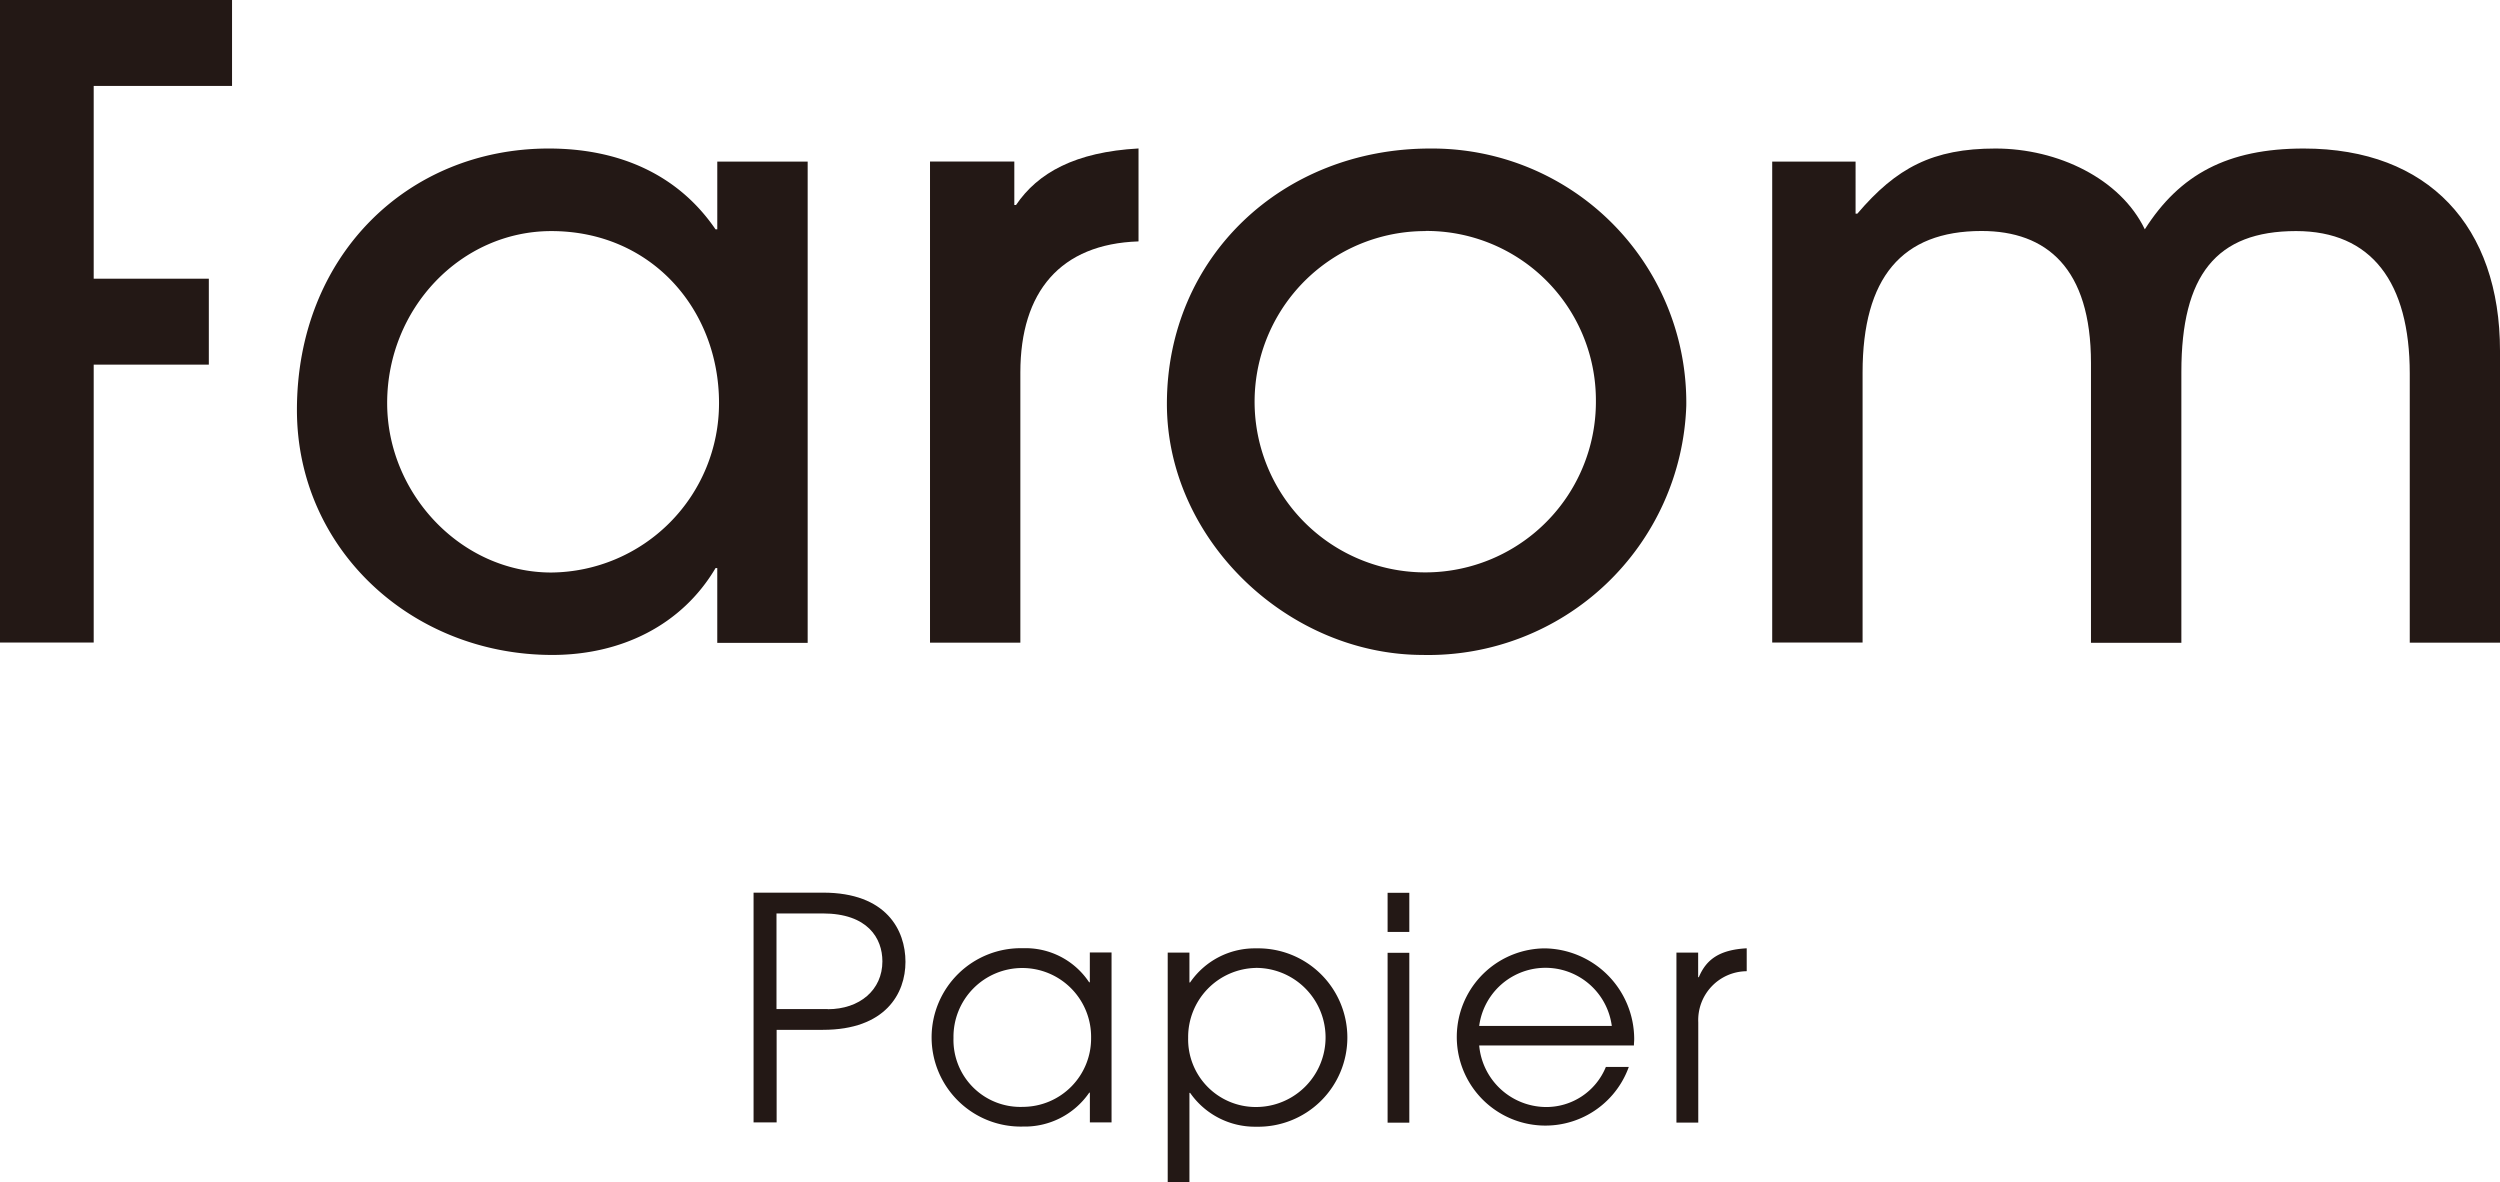
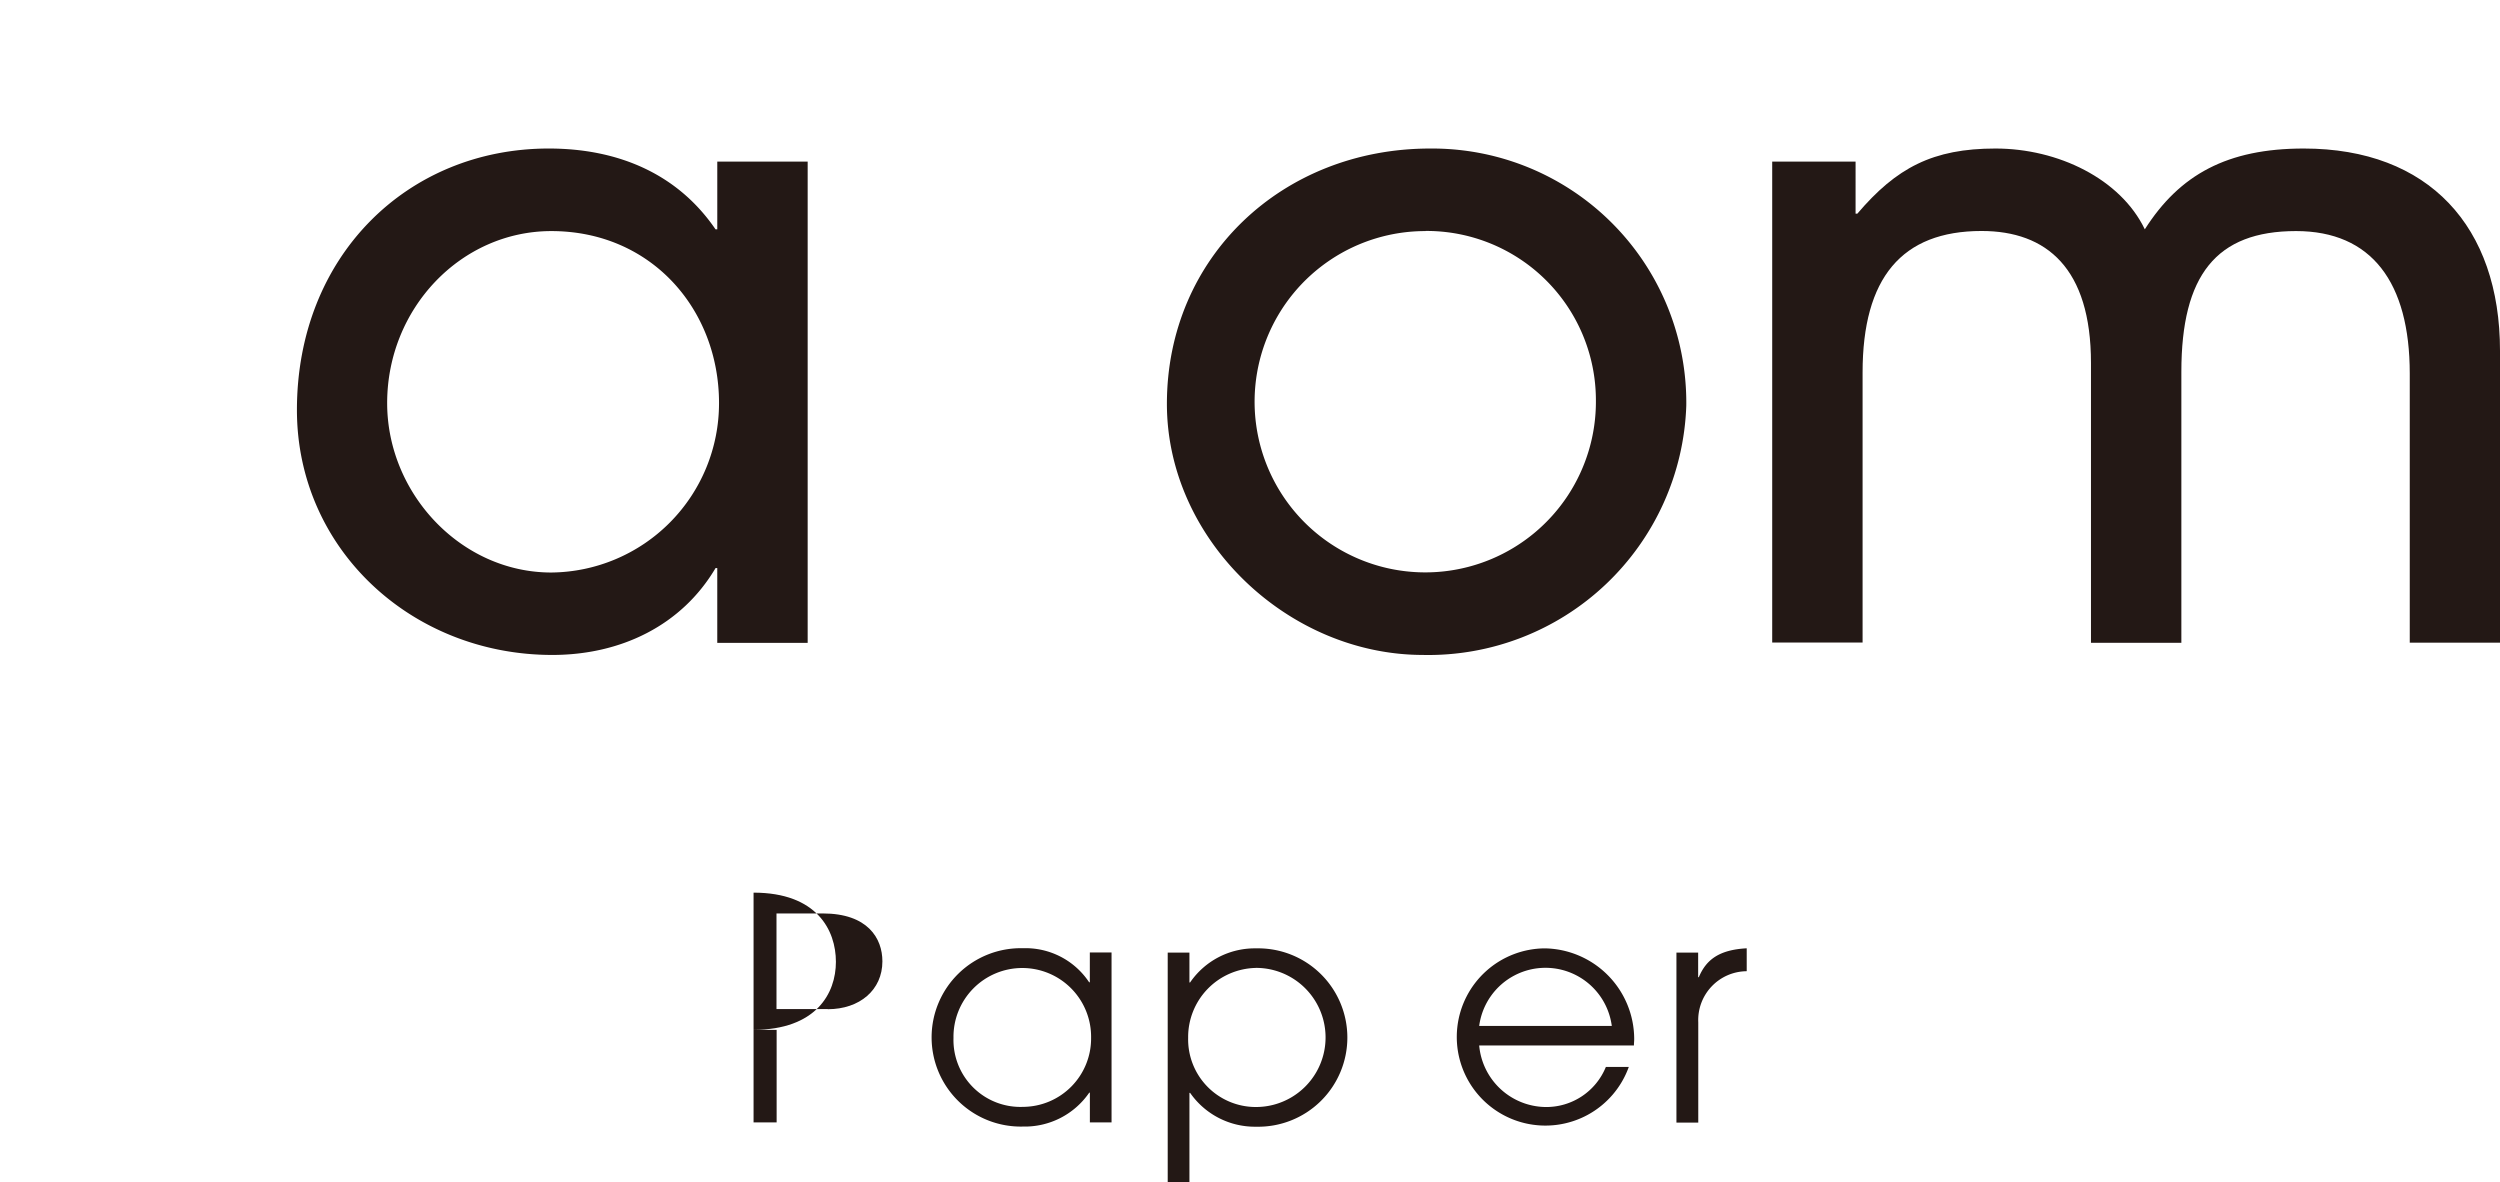
<svg xmlns="http://www.w3.org/2000/svg" width="176.103" height="83.281" viewBox="0 0 176.103 83.281">
  <g transform="translate(-301.946 -2140.523)">
    <g transform="translate(301.946 2140.523)">
-       <path d="M0,45.28V0H16.345V6.053H6.6V19.632H14.71v6.053H6.6V45.261H0Z" fill="#231815" />
      <path d="M51.62,45.828V40.563H51.5c-2.385,4.039-6.671,6.12-11.5,6.12-9.911,0-17.989-7.469-17.989-17.257,0-10.833,7.773-18.416,17.741-18.416,4.96,0,9.113,1.834,11.745,5.692h.124v-4.77h6.367v33.9H51.62Zm.124-16.886c0-6.6-4.77-12.116-11.812-12.116-6.367,0-11.565,5.445-11.565,12.116,0,6.367,5.2,11.935,11.565,11.935A11.923,11.923,0,0,0,51.744,28.941Z" transform="translate(-1.095 -0.548)" fill="#231815" />
-       <path d="M68.94,45.828v-33.9h5.939v3.06H75c1.53-2.262,4.162-3.735,8.628-3.982v6.547c-5.5.181-8.324,3.544-8.324,9.237V45.818H68.94Z" transform="translate(-3.429 -0.548)" fill="#231815" />
      <path d="M104.546,46.683C95,46.683,86.5,38.549,86.5,29c0-10.339,8.134-17.989,18.54-17.989a17.9,17.9,0,0,1,18.046,18.112,18.184,18.184,0,0,1-18.54,17.561Zm.181-29.857a12.021,12.021,0,1,0,11.992,11.926,11.926,11.926,0,0,0-11.992-11.935Z" transform="translate(-4.302 -0.548)" fill="#231815" />
      <path d="M176.28,45.828V26.86c0-6.424-2.689-10.035-8.011-10.035-5.626,0-8.077,3.117-8.077,9.911V45.828h-6.367V26.119c0-6.671-3.117-9.3-7.707-9.3-5.626,0-8.381,3.307-8.381,9.968V45.809H131.37V11.932h5.873V15.6h.124c2.756-3.24,5.321-4.59,9.731-4.59s8.809,2.138,10.519,5.692c2.452-3.858,5.816-5.692,11.194-5.692,8.809,0,13.826,5.5,13.826,14.254V45.818H176.27Z" transform="translate(-6.534 -0.548)" fill="#231815" />
      <g transform="translate(53.082 62.879)">
-         <path d="M55.86,82.363V66.17h4.9c4.466,0,5.8,2.651,5.8,4.875s-1.4,4.789-5.816,4.789H57.485v6.519H55.87Zm5.226-7.982c2.252,0,3.849-1.359,3.849-3.373,0-1.615-1.026-3.373-4.2-3.373H57.475v6.737h3.611Z" transform="translate(-55.86 -66.17)" fill="#231815" />
+         <path d="M55.86,82.363V66.17c4.466,0,5.8,2.651,5.8,4.875s-1.4,4.789-5.816,4.789H57.485v6.519H55.87Zm5.226-7.982c2.252,0,3.849-1.359,3.849-3.373,0-1.615-1.026-3.373-4.2-3.373H57.475v6.737h3.611Z" transform="translate(-55.86 -66.17)" fill="#231815" />
        <path d="M80.207,82.567v-2.1H80.16A5.508,5.508,0,0,1,75.5,82.852a6.283,6.283,0,1,1,0-12.562,5.372,5.372,0,0,1,4.656,2.4h.048v-2.1h1.53V82.558h-1.53Zm.086-5.977a4.847,4.847,0,1,0-9.693.019,4.715,4.715,0,0,0,4.9,4.856A4.819,4.819,0,0,0,80.293,76.59Z" transform="translate(-56.517 -66.375)" fill="#231815" />
        <path d="M86.56,86.778V70.6h1.53v2.1h.048a5.521,5.521,0,0,1,4.656-2.4,6.283,6.283,0,1,1,0,12.563,5.562,5.562,0,0,1-4.656-2.385H88.09v6.3H86.56Zm6.215-15.1A4.869,4.869,0,0,0,88,76.6a4.765,4.765,0,0,0,4.789,4.875,4.9,4.9,0,1,0-.019-9.8Z" transform="translate(-57.387 -66.375)" fill="#231815" />
-         <path d="M102.86,68.936V66.18h1.53v2.756Zm0,13.437V70.409h1.53V82.373Z" transform="translate(-58.198 -66.17)" fill="#231815" />
        <path d="M109.567,77.142a4.757,4.757,0,0,0,4.637,4.333,4.531,4.531,0,0,0,4.286-2.822h1.615a6.242,6.242,0,1,1-5.9-8.353,6.4,6.4,0,0,1,6.281,6.386c0,.152-.019.3-.019.456Zm9.341-1.378a4.711,4.711,0,0,0-9.341,0h9.341Z" transform="translate(-58.453 -66.375)" fill="#231815" />
        <path d="M124.27,82.568V70.6h1.53v1.729h.048c.523-1.245,1.444-1.929,3.373-2.034v1.615H129.2a3.441,3.441,0,0,0-3.392,3.592v7.07h-1.53Z" transform="translate(-59.262 -66.375)" fill="#231815" />
      </g>
    </g>
  </g>
</svg>